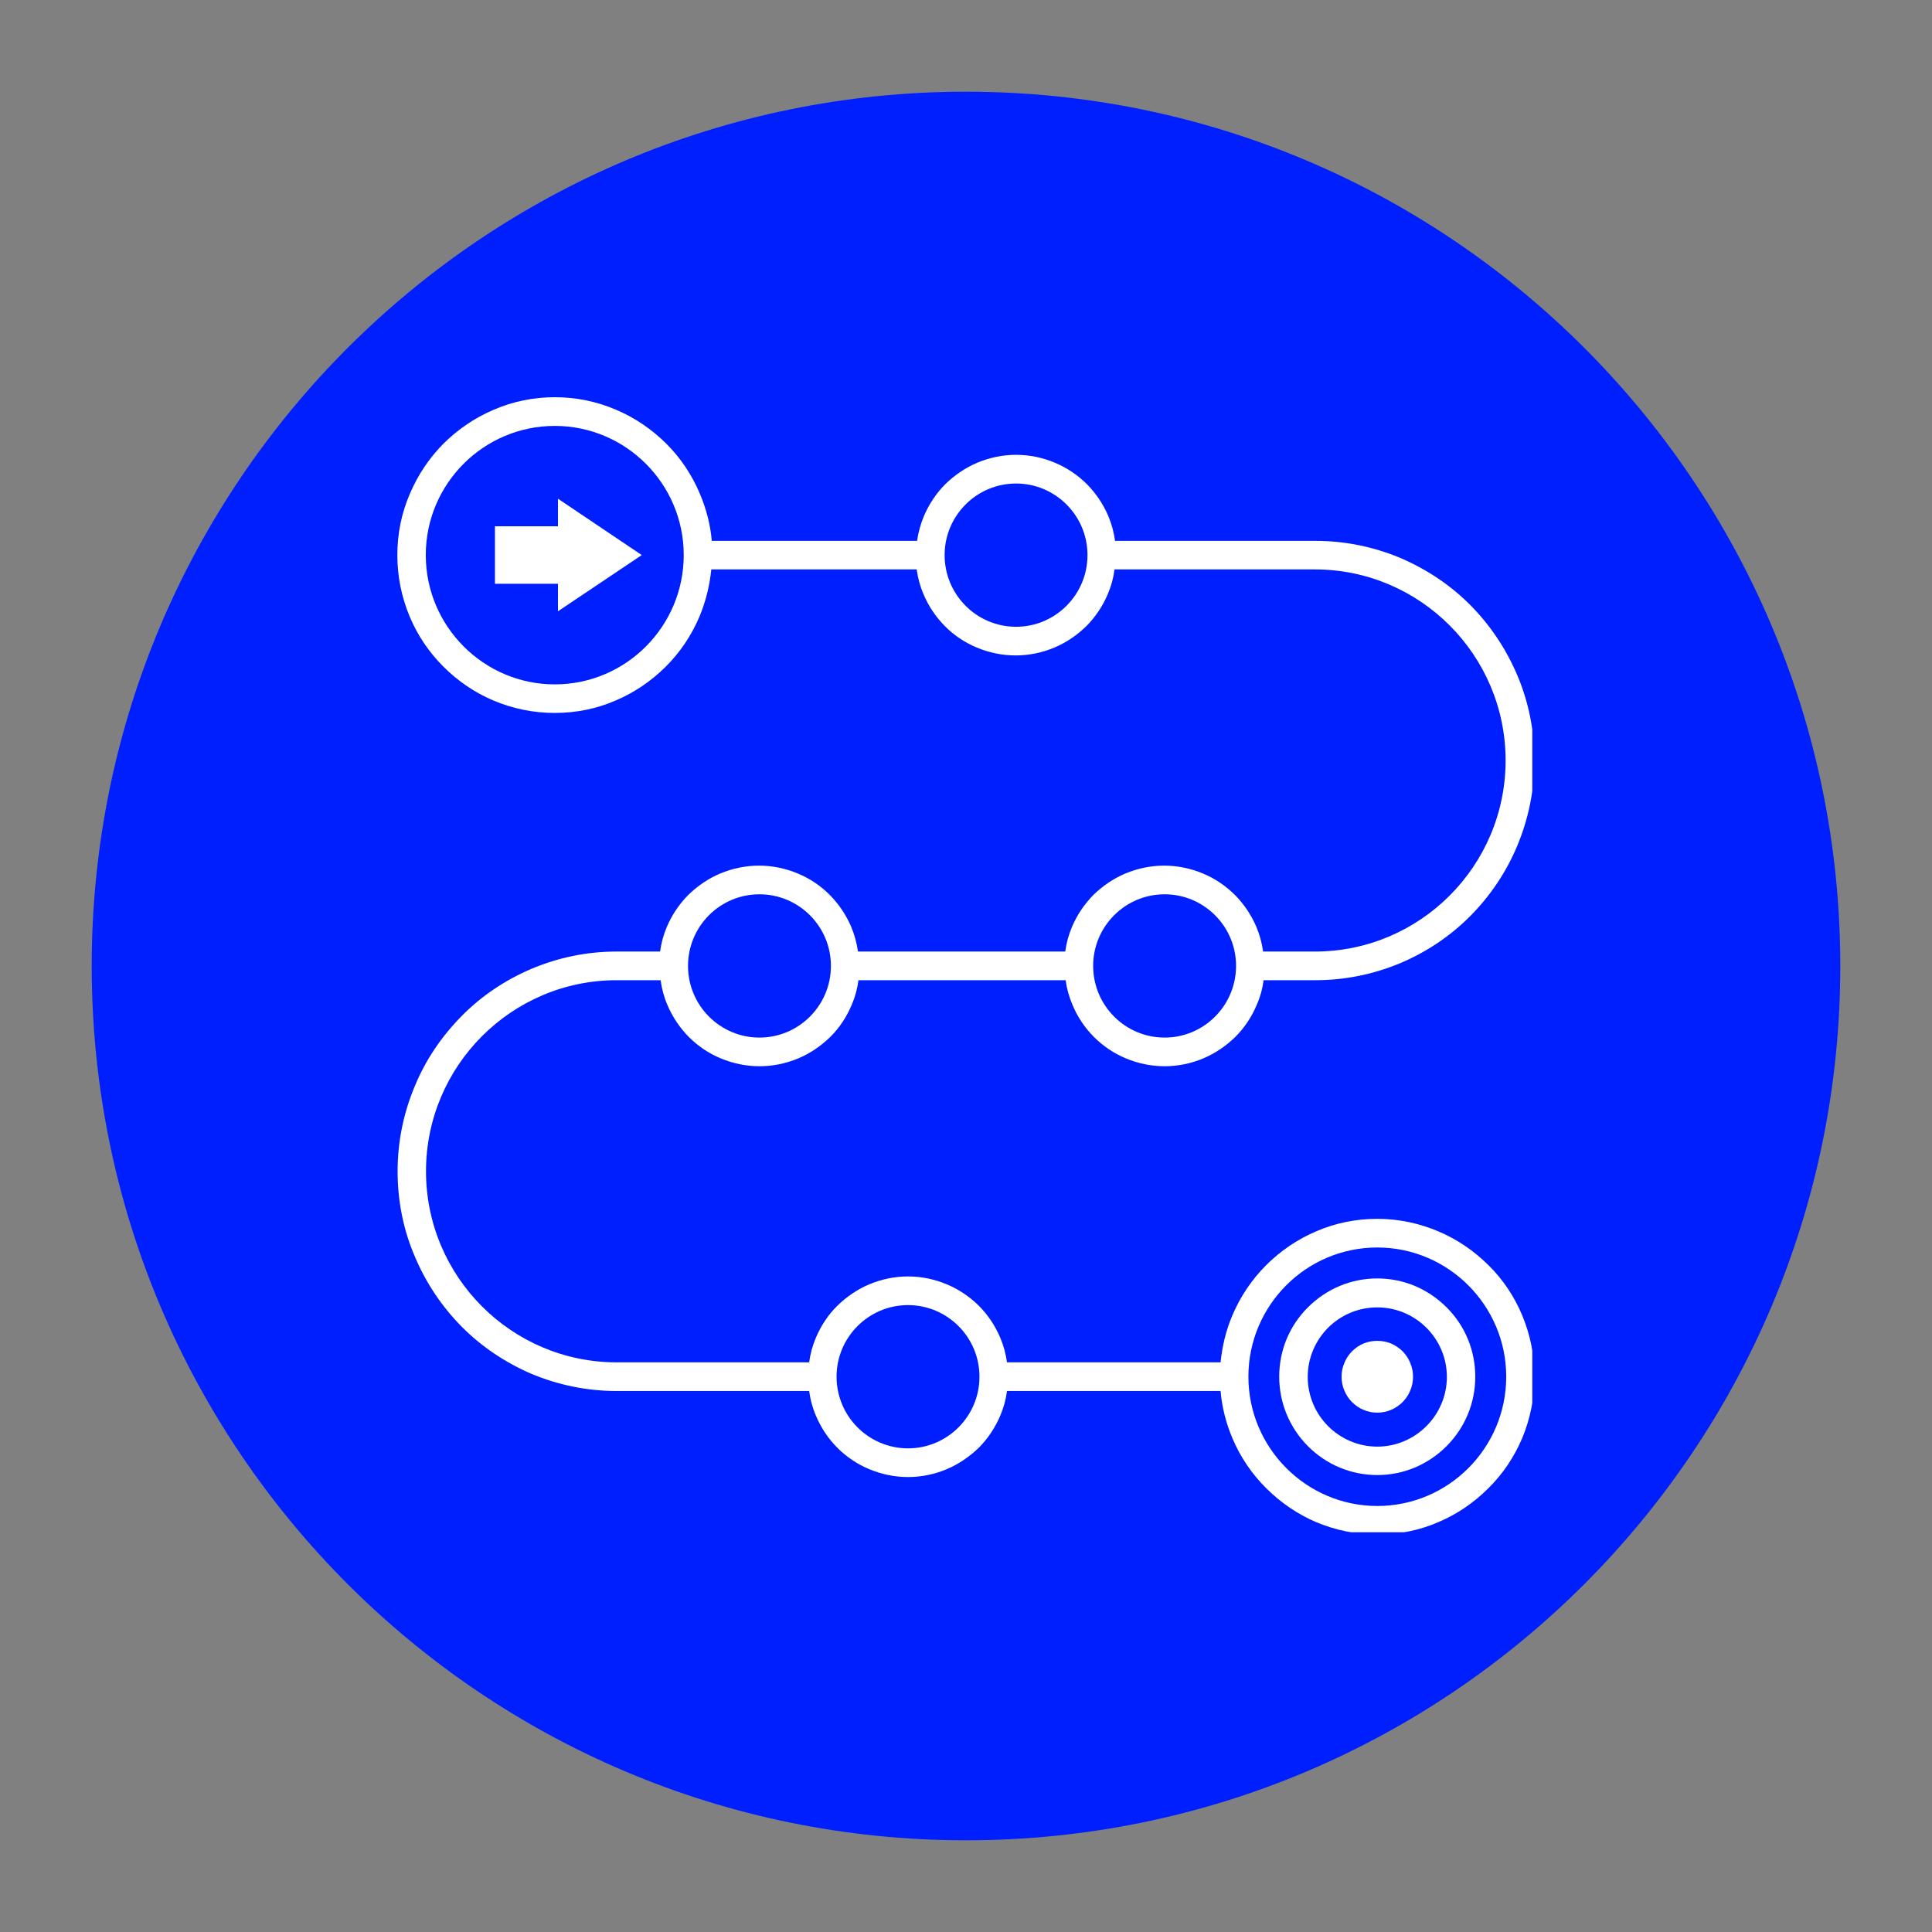
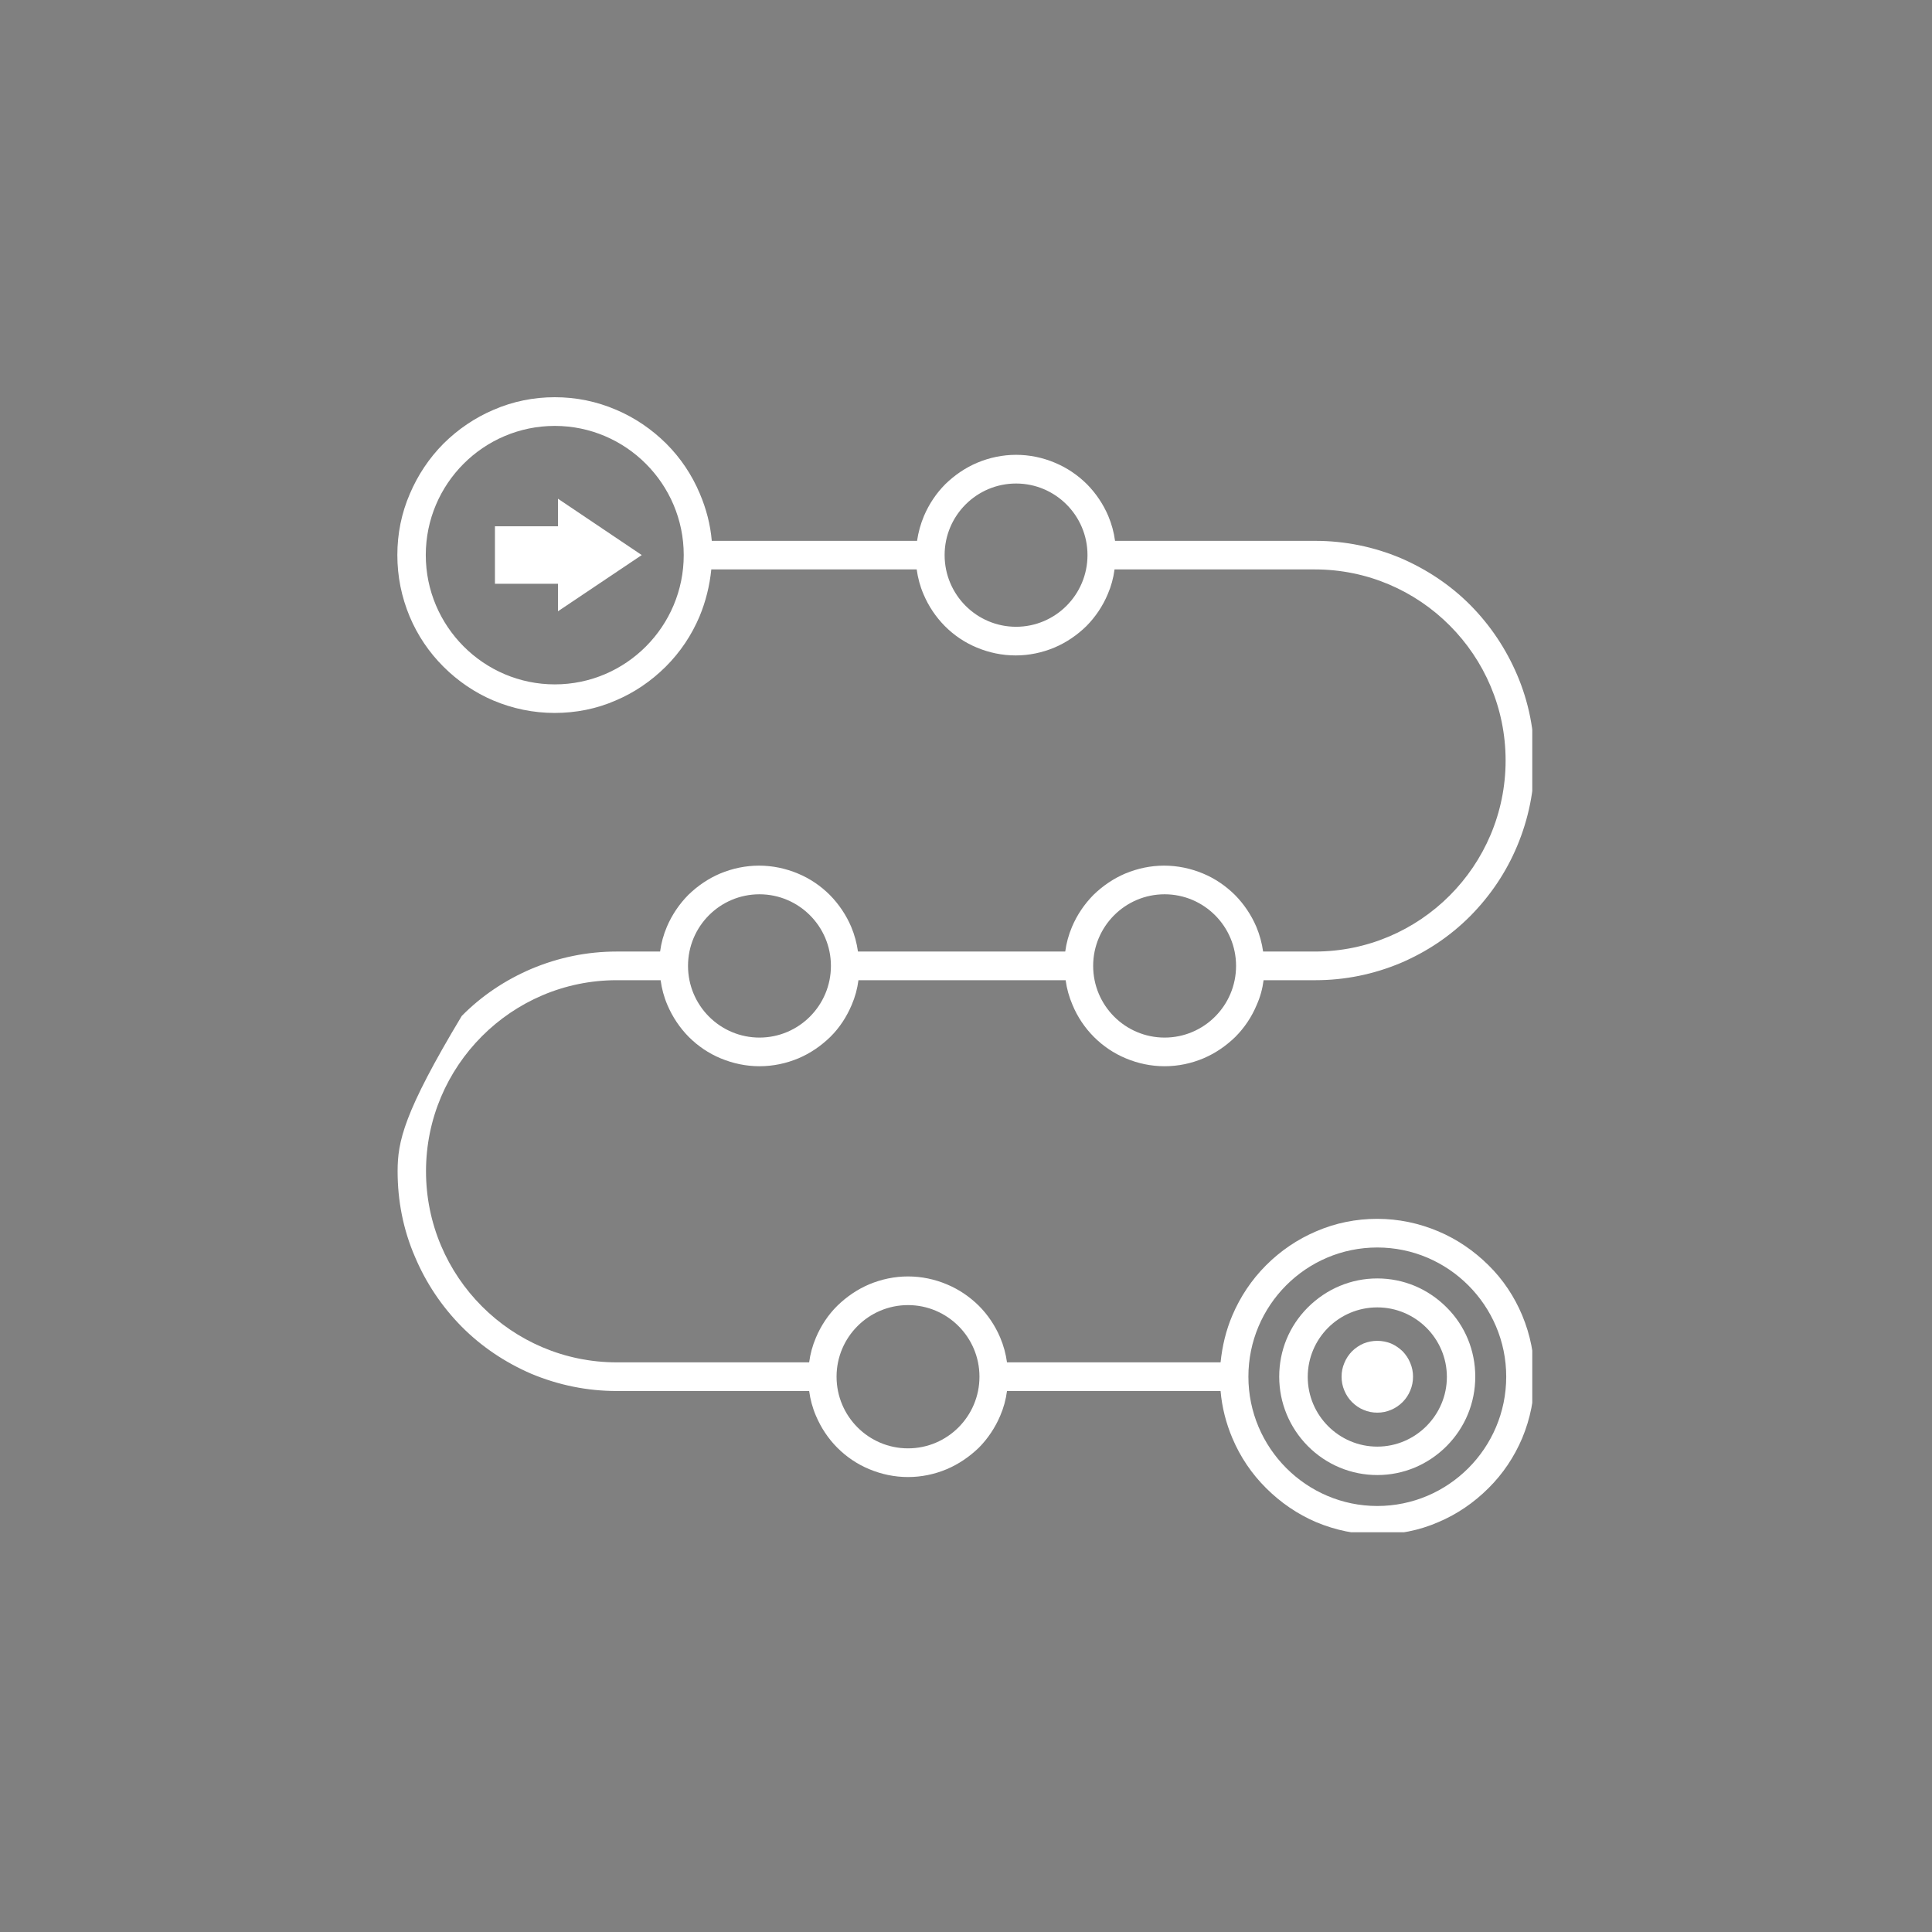
<svg xmlns="http://www.w3.org/2000/svg" width="80" viewBox="0 0 60 60" height="80" preserveAspectRatio="xMidYMid meet">
  <rect x="0" y="0" width="60" height="60" fill="#808080" stroke="none" />
  <defs>
    <clipPath id="aa54e1a168">
-       <path d="M 2.848 2.848 L 57.152 2.848 L 57.152 57.152 L 2.848 57.152 Z M 2.848 2.848 " clip-rule="nonzero" />
-     </clipPath>
+       </clipPath>
    <clipPath id="5b88b9c3ad">
      <path d="M 30 2.848 C 15.004 2.848 2.848 15.004 2.848 30 C 2.848 44.996 15.004 57.152 30 57.152 C 44.996 57.152 57.152 44.996 57.152 30 C 57.152 15.004 44.996 2.848 30 2.848 Z M 30 2.848 " clip-rule="nonzero" />
    </clipPath>
    <clipPath id="38d78e276b">
      <path d="M 12.336 12.336 L 47.586 12.336 L 47.586 47.586 L 12.336 47.586 Z M 12.336 12.336 " clip-rule="nonzero" />
    </clipPath>
  </defs>
  <g clip-path="url(#aa54e1a168)">
    <g clip-path="url(#5b88b9c3ad)">
      <path fill="#001fff" d="M 2.848 2.848 L 57.152 2.848 L 57.152 57.152 L 2.848 57.152 Z M 2.848 2.848 " fill-opacity="1" fill-rule="nonzero" />
    </g>
  </g>
  <g clip-path="url(#38d78e276b)">
-     <path fill="#ffffff" d="M 46.227 39.293 C 45.773 38.844 45.254 38.488 44.672 38.242 C 44.074 37.988 43.43 37.852 42.773 37.852 C 42.117 37.852 41.473 37.98 40.871 38.242 C 40.293 38.488 39.77 38.844 39.32 39.293 C 38.867 39.746 38.52 40.27 38.273 40.848 C 38.074 41.312 37.957 41.809 37.906 42.309 L 31.273 42.309 C 31.238 42.051 31.168 41.789 31.062 41.539 C 30.906 41.172 30.68 40.832 30.398 40.551 C 30.113 40.27 29.781 40.043 29.406 39.887 C 29.027 39.727 28.617 39.641 28.199 39.641 C 27.781 39.641 27.375 39.727 26.992 39.887 C 26.625 40.043 26.293 40.27 26.004 40.551 C 25.719 40.832 25.496 41.172 25.34 41.539 C 25.234 41.789 25.164 42.043 25.129 42.309 L 19.152 42.309 C 15.887 42.309 13.23 39.648 13.23 36.375 C 13.23 33.105 15.887 30.441 19.152 30.441 L 20.516 30.441 C 20.551 30.703 20.621 30.965 20.727 31.211 C 20.883 31.578 21.109 31.918 21.391 32.203 C 21.672 32.484 22.004 32.711 22.379 32.867 C 22.762 33.027 23.172 33.113 23.586 33.113 C 24.004 33.113 24.414 33.027 24.797 32.867 C 25.164 32.711 25.496 32.484 25.785 32.203 C 26.074 31.918 26.293 31.578 26.449 31.211 C 26.555 30.965 26.625 30.711 26.66 30.441 L 33.094 30.441 C 33.129 30.703 33.203 30.965 33.309 31.211 C 33.461 31.578 33.688 31.918 33.973 32.203 C 34.254 32.484 34.586 32.711 34.961 32.867 C 35.34 33.027 35.75 33.113 36.168 33.113 C 36.586 33.113 36.996 33.027 37.375 32.867 C 37.742 32.711 38.074 32.484 38.363 32.203 C 38.648 31.918 38.875 31.578 39.027 31.211 C 39.137 30.965 39.207 30.711 39.242 30.441 L 40.852 30.441 C 41.77 30.441 42.66 30.258 43.5 29.906 C 44.312 29.559 45.039 29.074 45.664 28.445 C 46.285 27.816 46.777 27.086 47.117 26.273 C 47.469 25.434 47.652 24.539 47.652 23.617 C 47.652 22.699 47.477 21.805 47.117 20.961 C 46.77 20.148 46.285 19.422 45.664 18.793 C 45.039 18.164 44.305 17.68 43.5 17.332 C 42.66 16.98 41.77 16.797 40.852 16.797 L 34.629 16.797 C 34.594 16.535 34.523 16.273 34.418 16.023 C 34.262 15.656 34.035 15.32 33.754 15.035 C 33.469 14.754 33.137 14.527 32.762 14.371 C 32.383 14.211 31.973 14.125 31.555 14.125 C 31.137 14.125 30.73 14.211 30.348 14.371 C 29.98 14.527 29.648 14.754 29.359 15.035 C 29.074 15.32 28.852 15.656 28.695 16.023 C 28.59 16.273 28.52 16.527 28.48 16.797 L 22.105 16.797 C 22.062 16.293 21.934 15.801 21.734 15.332 C 21.488 14.746 21.137 14.223 20.691 13.777 C 20.238 13.328 19.715 12.973 19.137 12.727 C 18.527 12.465 17.887 12.336 17.23 12.336 C 16.574 12.336 15.93 12.465 15.328 12.727 C 14.75 12.973 14.227 13.328 13.773 13.777 C 13.324 14.23 12.977 14.754 12.73 15.332 C 12.469 15.934 12.34 16.574 12.34 17.238 C 12.34 17.902 12.469 18.539 12.723 19.148 C 12.969 19.734 13.324 20.258 13.77 20.703 C 14.219 21.152 14.742 21.508 15.32 21.754 C 15.922 22.008 16.566 22.141 17.223 22.141 C 17.879 22.141 18.523 22.016 19.121 21.754 C 19.703 21.508 20.223 21.152 20.676 20.703 C 21.129 20.25 21.477 19.727 21.723 19.148 C 21.918 18.68 22.039 18.188 22.09 17.684 L 28.469 17.684 C 28.504 17.945 28.574 18.207 28.68 18.453 C 28.836 18.824 29.062 19.16 29.344 19.445 C 29.625 19.727 29.957 19.953 30.332 20.109 C 30.715 20.27 31.125 20.355 31.543 20.355 C 31.957 20.355 32.367 20.27 32.75 20.109 C 33.117 19.953 33.449 19.727 33.738 19.445 C 34.02 19.16 34.246 18.824 34.402 18.453 C 34.508 18.207 34.578 17.953 34.613 17.684 L 40.836 17.684 C 44.102 17.684 46.758 20.348 46.758 23.617 C 46.758 26.891 44.102 29.551 40.836 29.551 L 39.227 29.551 C 39.191 29.293 39.121 29.031 39.016 28.781 C 38.859 28.414 38.633 28.078 38.352 27.793 C 38.066 27.512 37.738 27.285 37.363 27.129 C 36.98 26.969 36.57 26.883 36.152 26.883 C 35.738 26.883 35.328 26.969 34.945 27.129 C 34.578 27.285 34.246 27.512 33.957 27.793 C 33.676 28.078 33.449 28.414 33.293 28.781 C 33.188 29.031 33.117 29.285 33.082 29.551 L 26.645 29.551 C 26.609 29.293 26.539 29.031 26.434 28.781 C 26.277 28.414 26.051 28.078 25.77 27.793 C 25.488 27.512 25.156 27.285 24.781 27.129 C 24.398 26.969 23.988 26.883 23.574 26.883 C 23.156 26.883 22.746 26.969 22.363 27.129 C 21.996 27.285 21.664 27.512 21.375 27.793 C 21.094 28.078 20.867 28.414 20.711 28.781 C 20.605 29.031 20.535 29.285 20.5 29.551 L 19.152 29.551 C 18.234 29.551 17.344 29.734 16.5 30.09 C 15.688 30.438 14.961 30.922 14.34 31.551 C 13.719 32.18 13.223 32.906 12.887 33.719 C 12.531 34.562 12.348 35.457 12.348 36.375 C 12.348 37.293 12.523 38.191 12.887 39.031 C 13.23 39.844 13.719 40.574 14.34 41.203 C 14.961 41.828 15.695 42.316 16.5 42.664 C 17.344 43.016 18.234 43.199 19.152 43.199 L 25.129 43.199 C 25.164 43.461 25.234 43.723 25.34 43.969 C 25.496 44.336 25.719 44.676 26.004 44.961 C 26.285 45.242 26.617 45.469 26.992 45.625 C 27.375 45.785 27.781 45.871 28.199 45.871 C 28.617 45.871 29.027 45.785 29.406 45.625 C 29.773 45.469 30.105 45.242 30.398 44.961 C 30.68 44.676 30.906 44.336 31.062 43.969 C 31.168 43.723 31.238 43.469 31.273 43.199 L 37.906 43.199 C 37.949 43.703 38.074 44.195 38.273 44.664 C 38.52 45.25 38.875 45.773 39.32 46.215 C 39.766 46.66 40.293 47.023 40.871 47.27 C 41.473 47.523 42.117 47.656 42.773 47.656 C 43.43 47.656 44.074 47.531 44.672 47.27 C 45.254 47.023 45.773 46.668 46.227 46.215 C 46.68 45.766 47.027 45.242 47.273 44.664 C 47.527 44.055 47.652 43.418 47.652 42.754 C 47.652 42.09 47.527 41.457 47.273 40.848 C 47.031 40.27 46.68 39.738 46.227 39.293 Z M 17.23 21.254 C 15.023 21.254 13.223 19.449 13.223 17.238 C 13.223 15.023 15.023 13.227 17.23 13.227 C 19.434 13.227 21.234 15.027 21.234 17.238 C 21.234 19.449 19.441 21.254 17.23 21.254 Z M 31.555 19.465 C 30.332 19.465 29.336 18.469 29.336 17.238 C 29.336 16.012 30.332 15.016 31.555 15.016 C 32.777 15.016 33.773 16.012 33.773 17.238 C 33.773 18.469 32.777 19.465 31.555 19.465 Z M 36.168 27.773 C 37.391 27.773 38.387 28.77 38.387 29.996 C 38.387 31.227 37.391 32.223 36.168 32.223 C 34.945 32.223 33.949 31.227 33.949 29.996 C 33.949 28.77 34.945 27.773 36.168 27.773 Z M 23.586 27.773 C 24.809 27.773 25.805 28.77 25.805 29.996 C 25.805 31.227 24.809 32.223 23.586 32.223 C 22.363 32.223 21.367 31.227 21.367 29.996 C 21.367 28.77 22.359 27.773 23.586 27.773 Z M 28.199 44.98 C 26.977 44.98 25.98 43.984 25.98 42.754 C 25.98 41.527 26.977 40.531 28.199 40.531 C 29.422 40.531 30.418 41.527 30.418 42.754 C 30.418 43.984 29.422 44.98 28.199 44.98 Z M 42.773 46.77 C 40.57 46.77 38.77 44.965 38.77 42.754 C 38.77 40.543 40.562 38.742 42.773 38.742 C 44.977 38.742 46.777 40.543 46.777 42.754 C 46.777 44.973 44.977 46.77 42.773 46.77 Z M 42.773 46.77 " fill-opacity="1" fill-rule="nonzero" />
+     <path fill="#ffffff" d="M 46.227 39.293 C 45.773 38.844 45.254 38.488 44.672 38.242 C 44.074 37.988 43.43 37.852 42.773 37.852 C 42.117 37.852 41.473 37.98 40.871 38.242 C 40.293 38.488 39.77 38.844 39.32 39.293 C 38.867 39.746 38.52 40.27 38.273 40.848 C 38.074 41.312 37.957 41.809 37.906 42.309 L 31.273 42.309 C 31.238 42.051 31.168 41.789 31.062 41.539 C 30.906 41.172 30.68 40.832 30.398 40.551 C 30.113 40.27 29.781 40.043 29.406 39.887 C 29.027 39.727 28.617 39.641 28.199 39.641 C 27.781 39.641 27.375 39.727 26.992 39.887 C 26.625 40.043 26.293 40.27 26.004 40.551 C 25.719 40.832 25.496 41.172 25.34 41.539 C 25.234 41.789 25.164 42.043 25.129 42.309 L 19.152 42.309 C 15.887 42.309 13.23 39.648 13.23 36.375 C 13.23 33.105 15.887 30.441 19.152 30.441 L 20.516 30.441 C 20.551 30.703 20.621 30.965 20.727 31.211 C 20.883 31.578 21.109 31.918 21.391 32.203 C 21.672 32.484 22.004 32.711 22.379 32.867 C 22.762 33.027 23.172 33.113 23.586 33.113 C 24.004 33.113 24.414 33.027 24.797 32.867 C 25.164 32.711 25.496 32.484 25.785 32.203 C 26.074 31.918 26.293 31.578 26.449 31.211 C 26.555 30.965 26.625 30.711 26.66 30.441 L 33.094 30.441 C 33.129 30.703 33.203 30.965 33.309 31.211 C 33.461 31.578 33.688 31.918 33.973 32.203 C 34.254 32.484 34.586 32.711 34.961 32.867 C 35.34 33.027 35.75 33.113 36.168 33.113 C 36.586 33.113 36.996 33.027 37.375 32.867 C 37.742 32.711 38.074 32.484 38.363 32.203 C 38.648 31.918 38.875 31.578 39.027 31.211 C 39.137 30.965 39.207 30.711 39.242 30.441 L 40.852 30.441 C 41.77 30.441 42.66 30.258 43.5 29.906 C 44.312 29.559 45.039 29.074 45.664 28.445 C 46.285 27.816 46.777 27.086 47.117 26.273 C 47.469 25.434 47.652 24.539 47.652 23.617 C 47.652 22.699 47.477 21.805 47.117 20.961 C 46.77 20.148 46.285 19.422 45.664 18.793 C 45.039 18.164 44.305 17.68 43.5 17.332 C 42.66 16.98 41.77 16.797 40.852 16.797 L 34.629 16.797 C 34.594 16.535 34.523 16.273 34.418 16.023 C 34.262 15.656 34.035 15.32 33.754 15.035 C 33.469 14.754 33.137 14.527 32.762 14.371 C 32.383 14.211 31.973 14.125 31.555 14.125 C 31.137 14.125 30.73 14.211 30.348 14.371 C 29.98 14.527 29.648 14.754 29.359 15.035 C 29.074 15.32 28.852 15.656 28.695 16.023 C 28.59 16.273 28.52 16.527 28.48 16.797 L 22.105 16.797 C 22.062 16.293 21.934 15.801 21.734 15.332 C 21.488 14.746 21.137 14.223 20.691 13.777 C 20.238 13.328 19.715 12.973 19.137 12.727 C 18.527 12.465 17.887 12.336 17.23 12.336 C 16.574 12.336 15.93 12.465 15.328 12.727 C 14.75 12.973 14.227 13.328 13.773 13.777 C 13.324 14.23 12.977 14.754 12.73 15.332 C 12.469 15.934 12.34 16.574 12.34 17.238 C 12.34 17.902 12.469 18.539 12.723 19.148 C 12.969 19.734 13.324 20.258 13.77 20.703 C 14.219 21.152 14.742 21.508 15.32 21.754 C 15.922 22.008 16.566 22.141 17.223 22.141 C 17.879 22.141 18.523 22.016 19.121 21.754 C 19.703 21.508 20.223 21.152 20.676 20.703 C 21.129 20.25 21.477 19.727 21.723 19.148 C 21.918 18.68 22.039 18.188 22.09 17.684 L 28.469 17.684 C 28.504 17.945 28.574 18.207 28.68 18.453 C 28.836 18.824 29.062 19.16 29.344 19.445 C 29.625 19.727 29.957 19.953 30.332 20.109 C 30.715 20.27 31.125 20.355 31.543 20.355 C 31.957 20.355 32.367 20.27 32.75 20.109 C 33.117 19.953 33.449 19.727 33.738 19.445 C 34.02 19.16 34.246 18.824 34.402 18.453 C 34.508 18.207 34.578 17.953 34.613 17.684 L 40.836 17.684 C 44.102 17.684 46.758 20.348 46.758 23.617 C 46.758 26.891 44.102 29.551 40.836 29.551 L 39.227 29.551 C 39.191 29.293 39.121 29.031 39.016 28.781 C 38.859 28.414 38.633 28.078 38.352 27.793 C 38.066 27.512 37.738 27.285 37.363 27.129 C 36.98 26.969 36.57 26.883 36.152 26.883 C 35.738 26.883 35.328 26.969 34.945 27.129 C 34.578 27.285 34.246 27.512 33.957 27.793 C 33.676 28.078 33.449 28.414 33.293 28.781 C 33.188 29.031 33.117 29.285 33.082 29.551 L 26.645 29.551 C 26.609 29.293 26.539 29.031 26.434 28.781 C 26.277 28.414 26.051 28.078 25.77 27.793 C 25.488 27.512 25.156 27.285 24.781 27.129 C 24.398 26.969 23.988 26.883 23.574 26.883 C 23.156 26.883 22.746 26.969 22.363 27.129 C 21.996 27.285 21.664 27.512 21.375 27.793 C 21.094 28.078 20.867 28.414 20.711 28.781 C 20.605 29.031 20.535 29.285 20.5 29.551 L 19.152 29.551 C 18.234 29.551 17.344 29.734 16.5 30.09 C 15.688 30.438 14.961 30.922 14.34 31.551 C 12.531 34.562 12.348 35.457 12.348 36.375 C 12.348 37.293 12.523 38.191 12.887 39.031 C 13.23 39.844 13.719 40.574 14.34 41.203 C 14.961 41.828 15.695 42.316 16.5 42.664 C 17.344 43.016 18.234 43.199 19.152 43.199 L 25.129 43.199 C 25.164 43.461 25.234 43.723 25.34 43.969 C 25.496 44.336 25.719 44.676 26.004 44.961 C 26.285 45.242 26.617 45.469 26.992 45.625 C 27.375 45.785 27.781 45.871 28.199 45.871 C 28.617 45.871 29.027 45.785 29.406 45.625 C 29.773 45.469 30.105 45.242 30.398 44.961 C 30.68 44.676 30.906 44.336 31.062 43.969 C 31.168 43.723 31.238 43.469 31.273 43.199 L 37.906 43.199 C 37.949 43.703 38.074 44.195 38.273 44.664 C 38.52 45.25 38.875 45.773 39.32 46.215 C 39.766 46.66 40.293 47.023 40.871 47.27 C 41.473 47.523 42.117 47.656 42.773 47.656 C 43.43 47.656 44.074 47.531 44.672 47.27 C 45.254 47.023 45.773 46.668 46.227 46.215 C 46.68 45.766 47.027 45.242 47.273 44.664 C 47.527 44.055 47.652 43.418 47.652 42.754 C 47.652 42.09 47.527 41.457 47.273 40.848 C 47.031 40.27 46.68 39.738 46.227 39.293 Z M 17.23 21.254 C 15.023 21.254 13.223 19.449 13.223 17.238 C 13.223 15.023 15.023 13.227 17.23 13.227 C 19.434 13.227 21.234 15.027 21.234 17.238 C 21.234 19.449 19.441 21.254 17.23 21.254 Z M 31.555 19.465 C 30.332 19.465 29.336 18.469 29.336 17.238 C 29.336 16.012 30.332 15.016 31.555 15.016 C 32.777 15.016 33.773 16.012 33.773 17.238 C 33.773 18.469 32.777 19.465 31.555 19.465 Z M 36.168 27.773 C 37.391 27.773 38.387 28.77 38.387 29.996 C 38.387 31.227 37.391 32.223 36.168 32.223 C 34.945 32.223 33.949 31.227 33.949 29.996 C 33.949 28.77 34.945 27.773 36.168 27.773 Z M 23.586 27.773 C 24.809 27.773 25.805 28.77 25.805 29.996 C 25.805 31.227 24.809 32.223 23.586 32.223 C 22.363 32.223 21.367 31.227 21.367 29.996 C 21.367 28.77 22.359 27.773 23.586 27.773 Z M 28.199 44.98 C 26.977 44.98 25.98 43.984 25.98 42.754 C 25.98 41.527 26.977 40.531 28.199 40.531 C 29.422 40.531 30.418 41.527 30.418 42.754 C 30.418 43.984 29.422 44.98 28.199 44.98 Z M 42.773 46.77 C 40.57 46.77 38.77 44.965 38.77 42.754 C 38.77 40.543 40.562 38.742 42.773 38.742 C 44.977 38.742 46.777 40.543 46.777 42.754 C 46.777 44.973 44.977 46.77 42.773 46.77 Z M 42.773 46.77 " fill-opacity="1" fill-rule="nonzero" />
  </g>
  <path fill="#ffffff" d="M 42.773 39.703 C 41.961 39.703 41.199 40.023 40.617 40.602 C 40.039 41.18 39.727 41.941 39.727 42.754 C 39.727 43.566 40.047 44.336 40.617 44.91 C 41.191 45.488 41.961 45.809 42.773 45.809 C 43.586 45.809 44.348 45.488 44.926 44.91 C 45.5 44.332 45.816 43.566 45.816 42.754 C 45.816 41.941 45.5 41.172 44.926 40.602 C 44.348 40.023 43.586 39.703 42.773 39.703 Z M 42.773 44.926 C 41.586 44.926 40.613 43.957 40.613 42.762 C 40.613 41.57 41.578 40.602 42.773 40.602 C 43.961 40.602 44.934 41.57 44.934 42.762 C 44.934 43.949 43.961 44.926 42.773 44.926 Z M 42.773 44.926 " fill-opacity="1" fill-rule="nonzero" />
  <path fill="#ffffff" d="M 43.883 42.754 C 43.883 42.902 43.855 43.047 43.797 43.184 C 43.742 43.32 43.66 43.441 43.559 43.543 C 43.453 43.648 43.332 43.73 43.199 43.785 C 43.062 43.844 42.922 43.871 42.773 43.871 C 42.625 43.871 42.484 43.844 42.348 43.785 C 42.211 43.73 42.094 43.648 41.988 43.543 C 41.887 43.441 41.805 43.32 41.75 43.184 C 41.691 43.047 41.664 42.902 41.664 42.754 C 41.664 42.605 41.691 42.465 41.75 42.328 C 41.805 42.191 41.887 42.07 41.988 41.965 C 42.094 41.863 42.211 41.781 42.348 41.723 C 42.484 41.668 42.625 41.641 42.773 41.641 C 42.922 41.641 43.062 41.668 43.199 41.723 C 43.332 41.781 43.453 41.863 43.559 41.965 C 43.66 42.07 43.742 42.191 43.797 42.328 C 43.855 42.465 43.883 42.605 43.883 42.754 Z M 43.883 42.754 " fill-opacity="1" fill-rule="nonzero" />
  <path fill="#ffffff" d="M 17.328 16.344 L 15.371 16.344 L 15.371 18.129 L 17.328 18.129 L 17.328 18.984 L 19.93 17.238 L 17.328 15.488 Z M 17.328 16.344 " fill-opacity="1" fill-rule="nonzero" />
</svg>